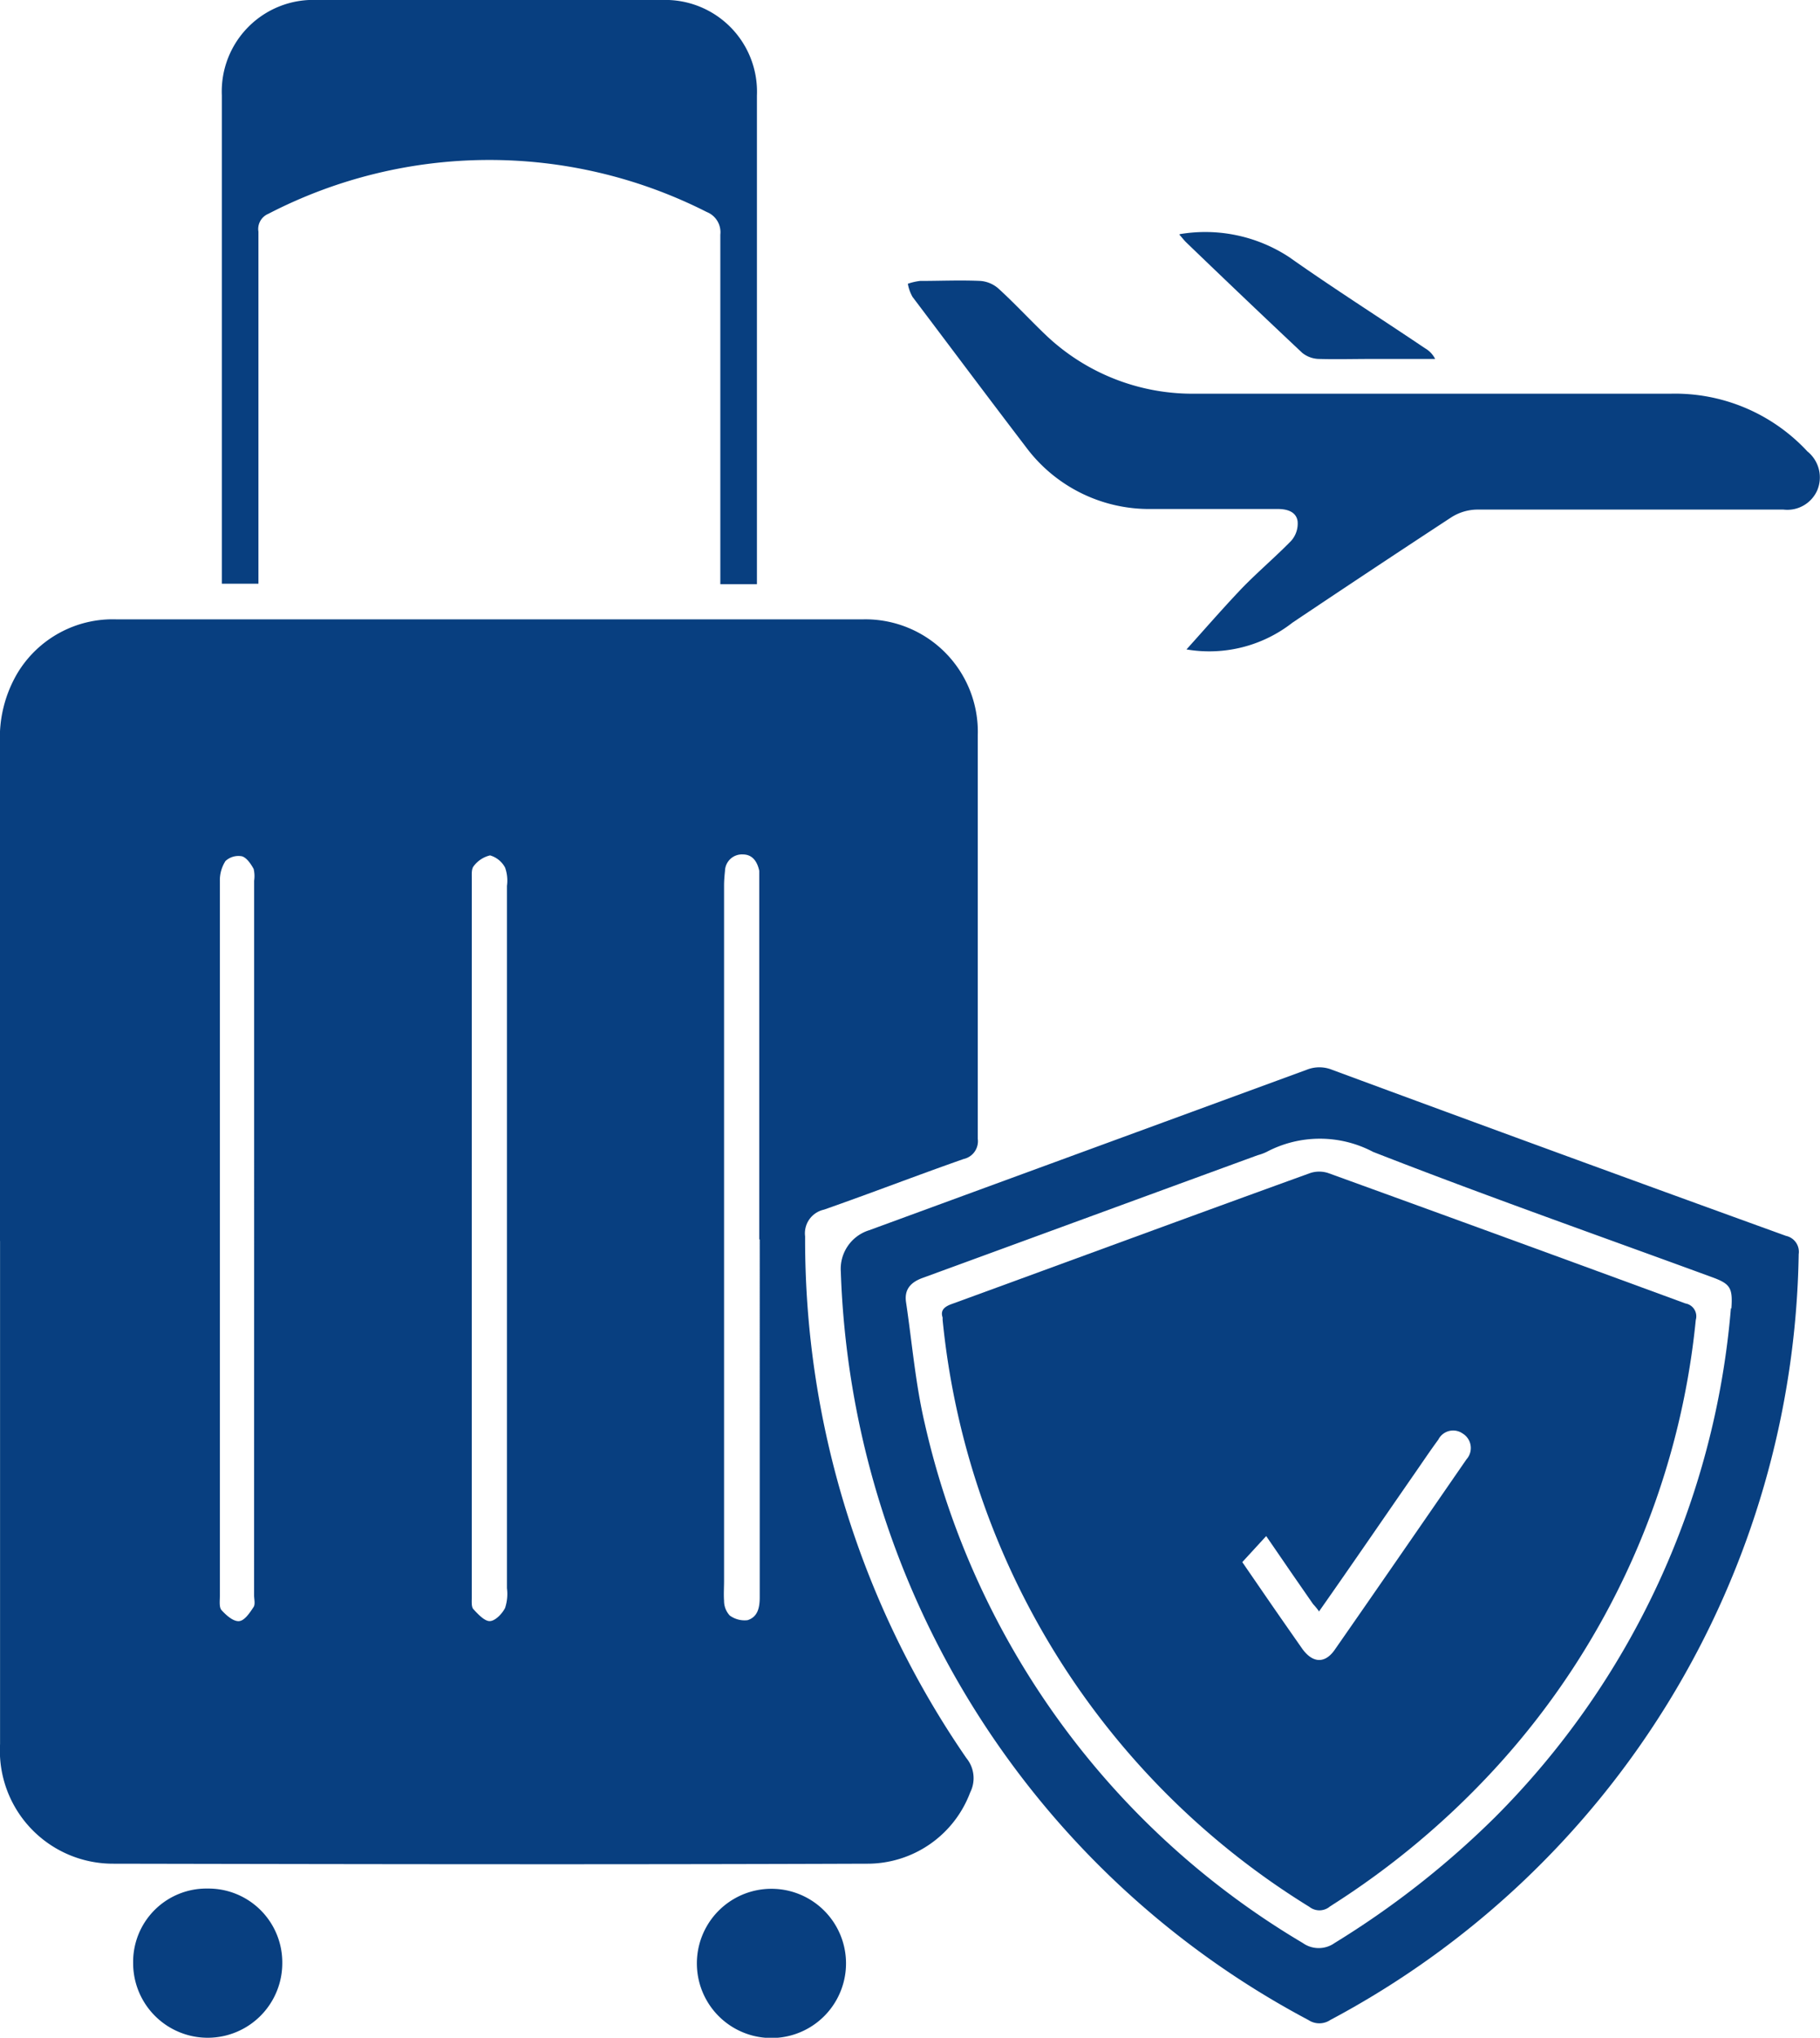
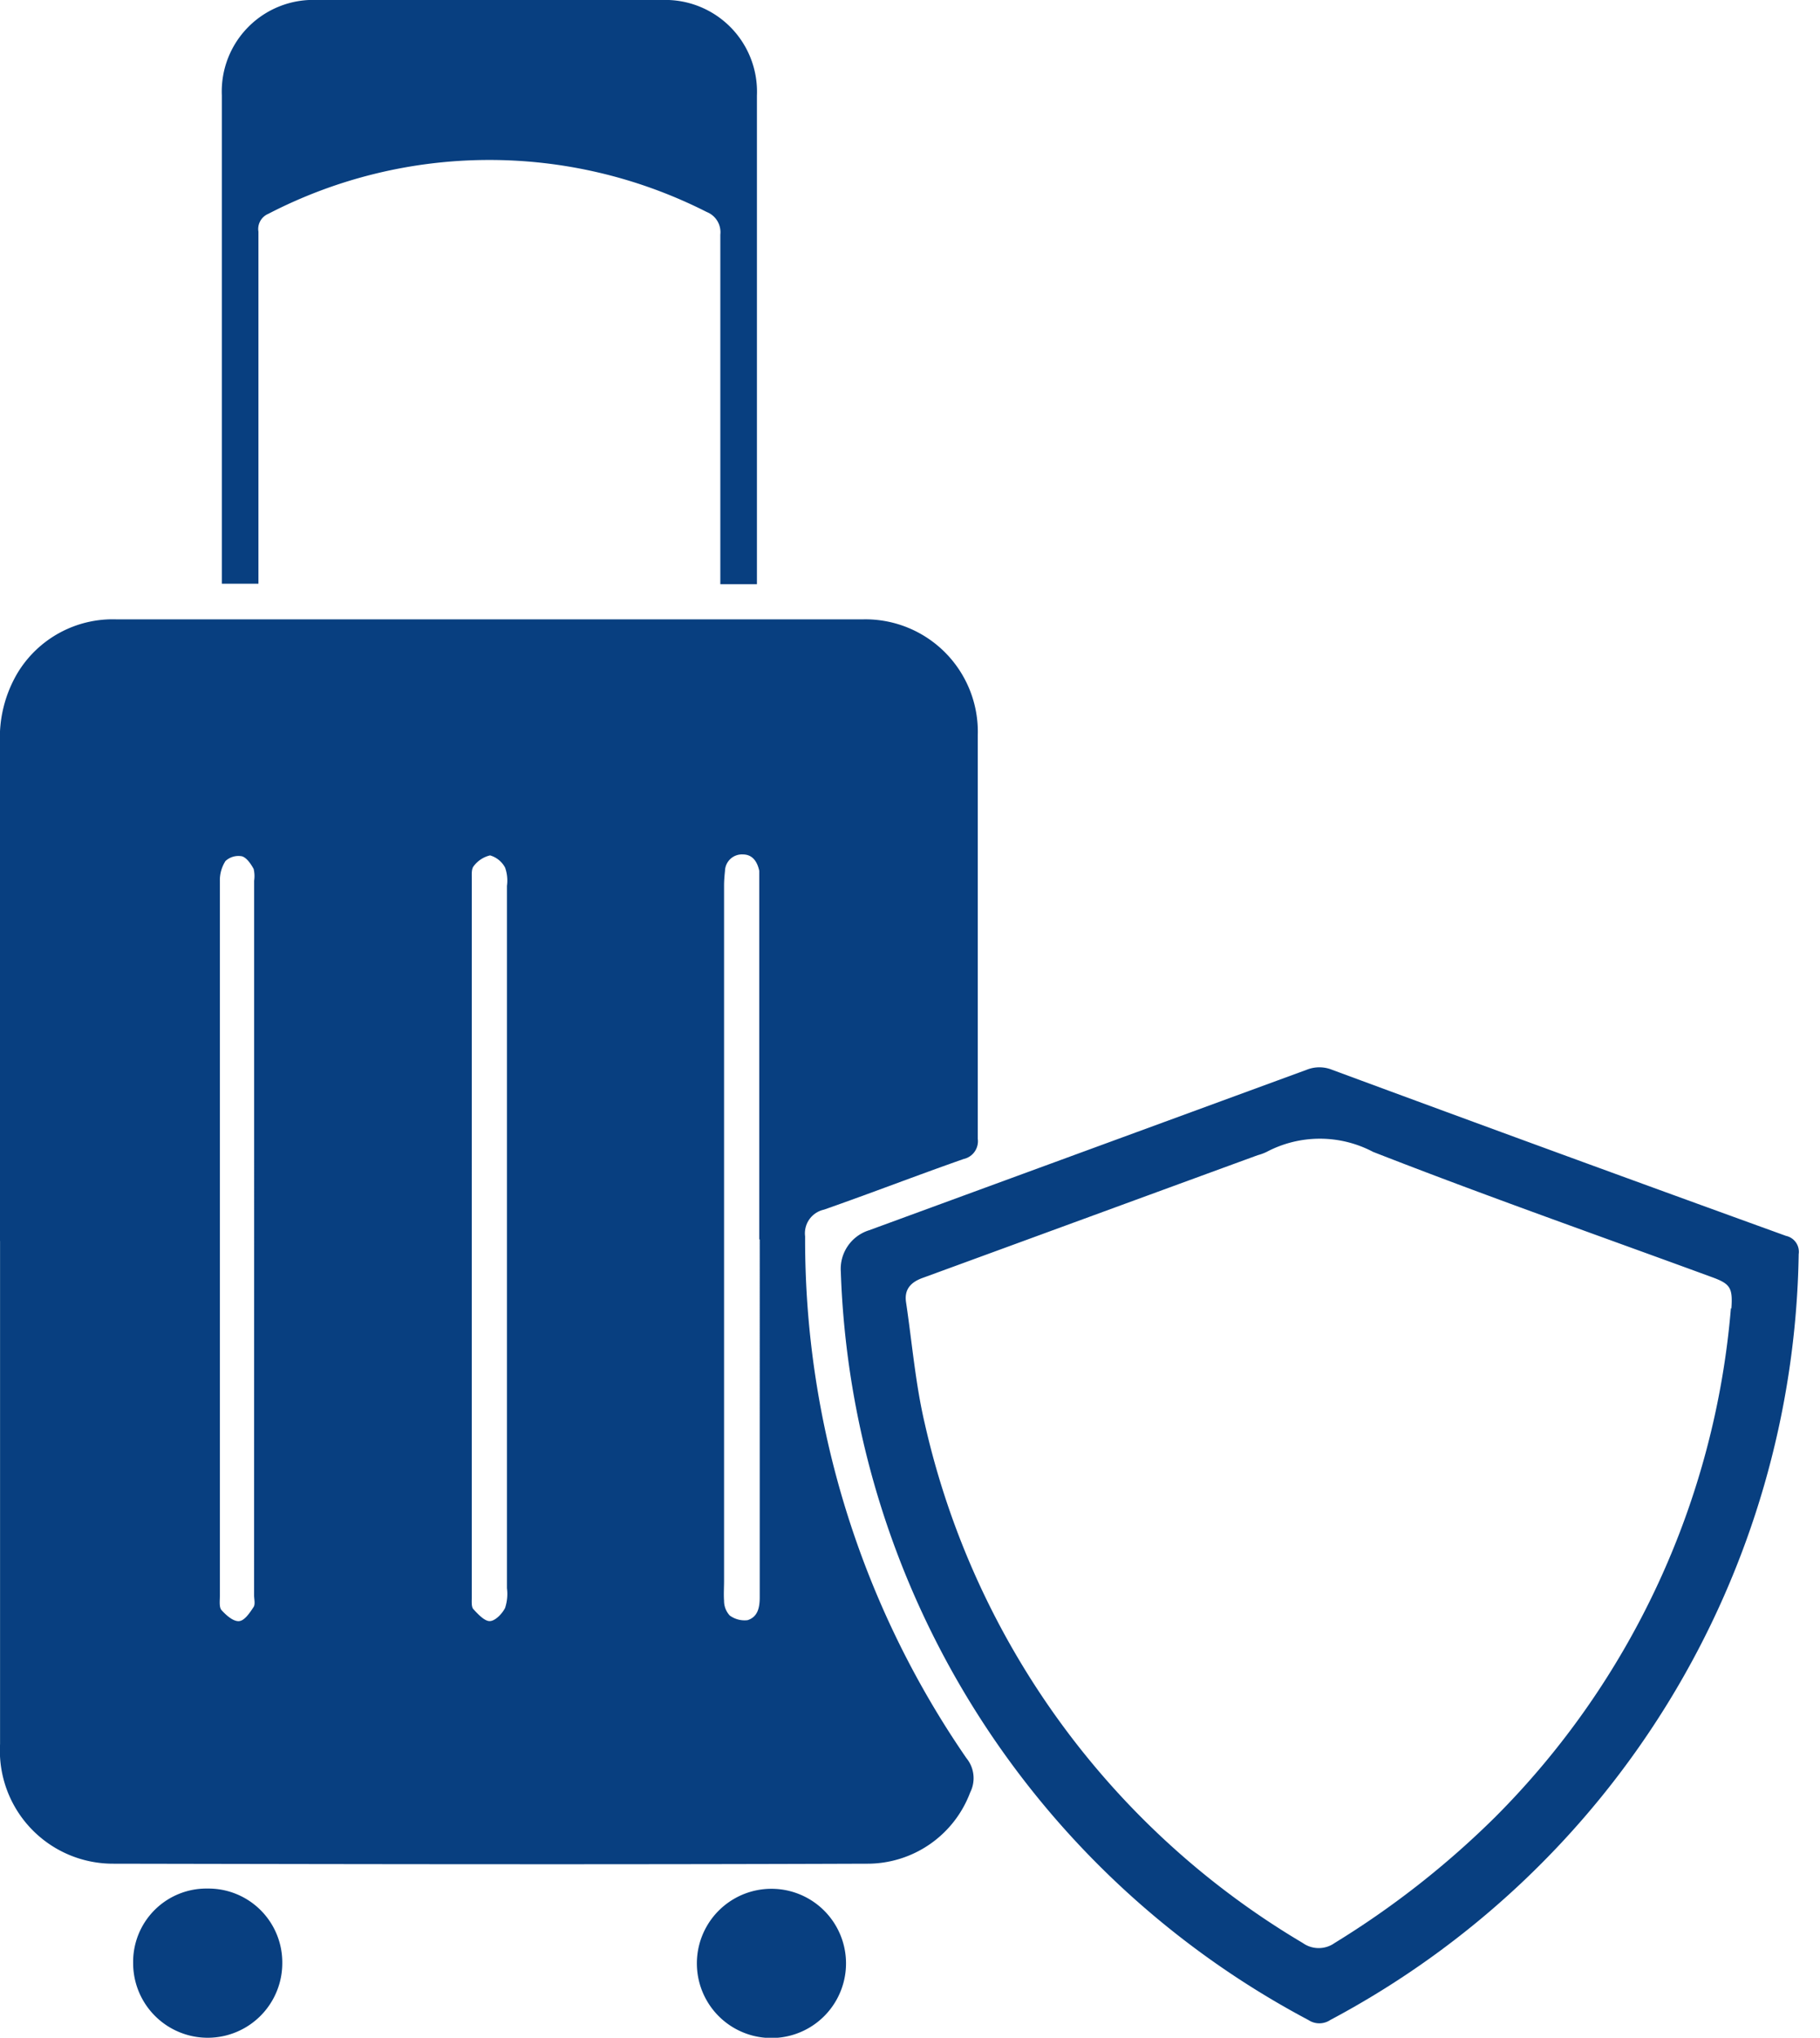
<svg xmlns="http://www.w3.org/2000/svg" id="Tags-07" width="64.396" height="72.064" viewBox="0 0 64.396 72.064">
  <path id="Path_1022" data-name="Path 1022" d="M11.35,45.406V27.817a4.484,4.484,0,0,1,.614-2.489,3.933,3.933,0,0,1,3.5-1.908H41.881a3.978,3.978,0,0,1,4.065,4.1v14.27a.644.644,0,0,1-.5.714c-1.659.581-3.285,1.211-4.945,1.792a.856.856,0,0,0-.664.946,32.286,32.286,0,0,0,5.708,18.451,1.117,1.117,0,0,1,.133,1.211A3.883,3.883,0,0,1,42,67.425c-8.877.033-17.771.017-26.648,0a4,4,0,0,1-4-4.231V45.406Zm26.864-.05h0V32.314c-.066-.315-.232-.581-.581-.581a.6.6,0,0,0-.631.581c-.017.166-.033.348-.033.514V57.419c0,.232-.017.481,0,.714a.758.758,0,0,0,.2.514.891.891,0,0,0,.631.166c.365-.116.431-.448.431-.813V45.339Zm-10.172-.1V58c0,.133-.017.332.05.415.166.183.4.431.581.431.2,0,.448-.265.548-.465a1.59,1.59,0,0,0,.066-.7V32.845a1.372,1.372,0,0,0-.066-.647.881.881,0,0,0-.531-.431,1.018,1.018,0,0,0-.581.382c-.083.1-.066.3-.066.448Zm-7.7.066V32.662a1.112,1.112,0,0,0-.017-.415c-.1-.183-.249-.4-.415-.448a.678.678,0,0,0-.581.166,1.265,1.265,0,0,0-.2.7v25.3c0,.166-.033.4.066.5.166.183.415.4.614.382s.382-.3.514-.5c.066-.1.017-.282.017-.415Z" transform="translate(-11.35 -1.517)" fill="#083f80" />
  <path id="Path_1023" data-name="Path 1023" d="M29.28,40.206a1.431,1.431,0,0,1,1-1.477l15.481-5.675a1.2,1.2,0,0,1,.9,0q8.014,2.962,16.062,5.874a.576.576,0,0,1,.448.647A31.221,31.221,0,0,1,46.6,66.656a.7.7,0,0,1-.78,0A31.136,31.136,0,0,1,29.28,40.223ZM60.79,41.5c.05-.747-.033-.879-.73-1.128-3.982-1.46-8-2.871-11.947-4.414a4.033,4.033,0,0,0-3.767,0,1.769,1.769,0,0,1-.315.116c-3.949,1.444-7.882,2.887-11.831,4.331-.431.149-.68.4-.614.863.216,1.444.332,2.887.664,4.3A28.707,28.707,0,0,0,45.624,63.934a.972.972,0,0,0,1.128,0,31.394,31.394,0,0,0,5.691-4.464,28.838,28.838,0,0,0,8.33-17.987Z" transform="translate(0.471 4.778)" fill="#083f80" />
  <path id="Path_1024" data-name="Path 1024" d="M35.013,30.878H33.718V18.517a.768.768,0,0,0-.481-.8,17,17,0,0,0-15.514.066.581.581,0,0,0-.348.631V30.862H16.08V13.588a3.237,3.237,0,0,1,3.385-3.368H31.644A3.246,3.246,0,0,1,35.013,13.6V30.862Z" transform="translate(-8.231 -10.22)" fill="#083f80" />
-   <path id="Path_1025" data-name="Path 1025" d="M40.583,29.225c.614-.68,1.261-1.427,1.941-2.141.564-.581,1.178-1.1,1.742-1.676a.917.917,0,0,0,.232-.7c-.05-.332-.365-.431-.7-.431H39.338a5.434,5.434,0,0,1-4.464-2.207c-1.344-1.759-2.671-3.534-4-5.293a1.408,1.408,0,0,1-.166-.465,2.027,2.027,0,0,1,.431-.1c.714,0,1.427-.033,2.141,0a1.089,1.089,0,0,1,.647.282c.6.548,1.145,1.145,1.726,1.692A7.531,7.531,0,0,0,40.882,20.2H57.707a6.384,6.384,0,0,1,4.829,2.041,1.179,1.179,0,0,1,.348,1.377,1.158,1.158,0,0,1-1.195.68H50.837a1.741,1.741,0,0,0-.913.282c-1.875,1.228-3.75,2.472-5.608,3.717a4.776,4.776,0,0,1-3.75.946Z" transform="translate(1.414 -6.277)" fill="#083f80" />
  <path id="Path_1026" data-name="Path 1026" d="M16.828,50.47a2.613,2.613,0,0,1,2.638,2.638,2.638,2.638,0,1,1-5.277,0A2.593,2.593,0,0,1,16.828,50.47Z" transform="translate(-9.478 16.317)" fill="#083f80" />
-   <path id="Path_1027" data-name="Path 1027" d="M31.487,53.092a2.638,2.638,0,0,1-5.277.05,2.638,2.638,0,1,1,5.277-.05Z" transform="translate(-1.553 16.317)" fill="#083f80" />
-   <path id="Path_1028" data-name="Path 1028" d="M36.517,15.23a5.408,5.408,0,0,1,3.866.813c1.576,1.112,3.2,2.14,4.8,3.219a.9.9,0,0,1,.365.382H43.287c-.614,0-1.228.017-1.842,0a.975.975,0,0,1-.6-.216c-1.377-1.294-2.754-2.605-4.115-3.916-.066-.066-.116-.133-.232-.265Z" transform="translate(5.231 -6.95)" fill="#083f80" />
-   <path id="Path_1029" data-name="Path 1029" d="M31.46,40.35c-.083-.249.05-.382.332-.481,4.231-1.543,8.446-3.1,12.677-4.629a1.023,1.023,0,0,1,.631,0q6.322,2.29,12.644,4.613a.46.46,0,0,1,.365.581,27.446,27.446,0,0,1-7.1,15.863,28.88,28.88,0,0,1-5.841,4.878.575.575,0,0,1-.73.017A27.554,27.554,0,0,1,31.46,40.433V40.35Zm13.324,10.4a2.364,2.364,0,0,0-.216-.265c-1.311-1.892-.348-.5-1.659-2.406L42.063,49c1.062,1.543,1.012,1.477,2.091,3.02.382.564.83.581,1.178.083,1.56-2.24,3.119-4.5,4.663-6.737a.6.6,0,0,0-.133-.913.587.587,0,0,0-.863.216c-.282.382-.548.78-.813,1.162-1.128,1.626-2.24,3.252-3.418,4.928Z" transform="translate(1.892 6.243)" fill="#083f80" />
+   <path id="Path_1027" data-name="Path 1027" d="M31.487,53.092a2.638,2.638,0,0,1-5.277.05,2.638,2.638,0,1,1,5.277-.05" transform="translate(-1.553 16.317)" fill="#083f80" />
</svg>